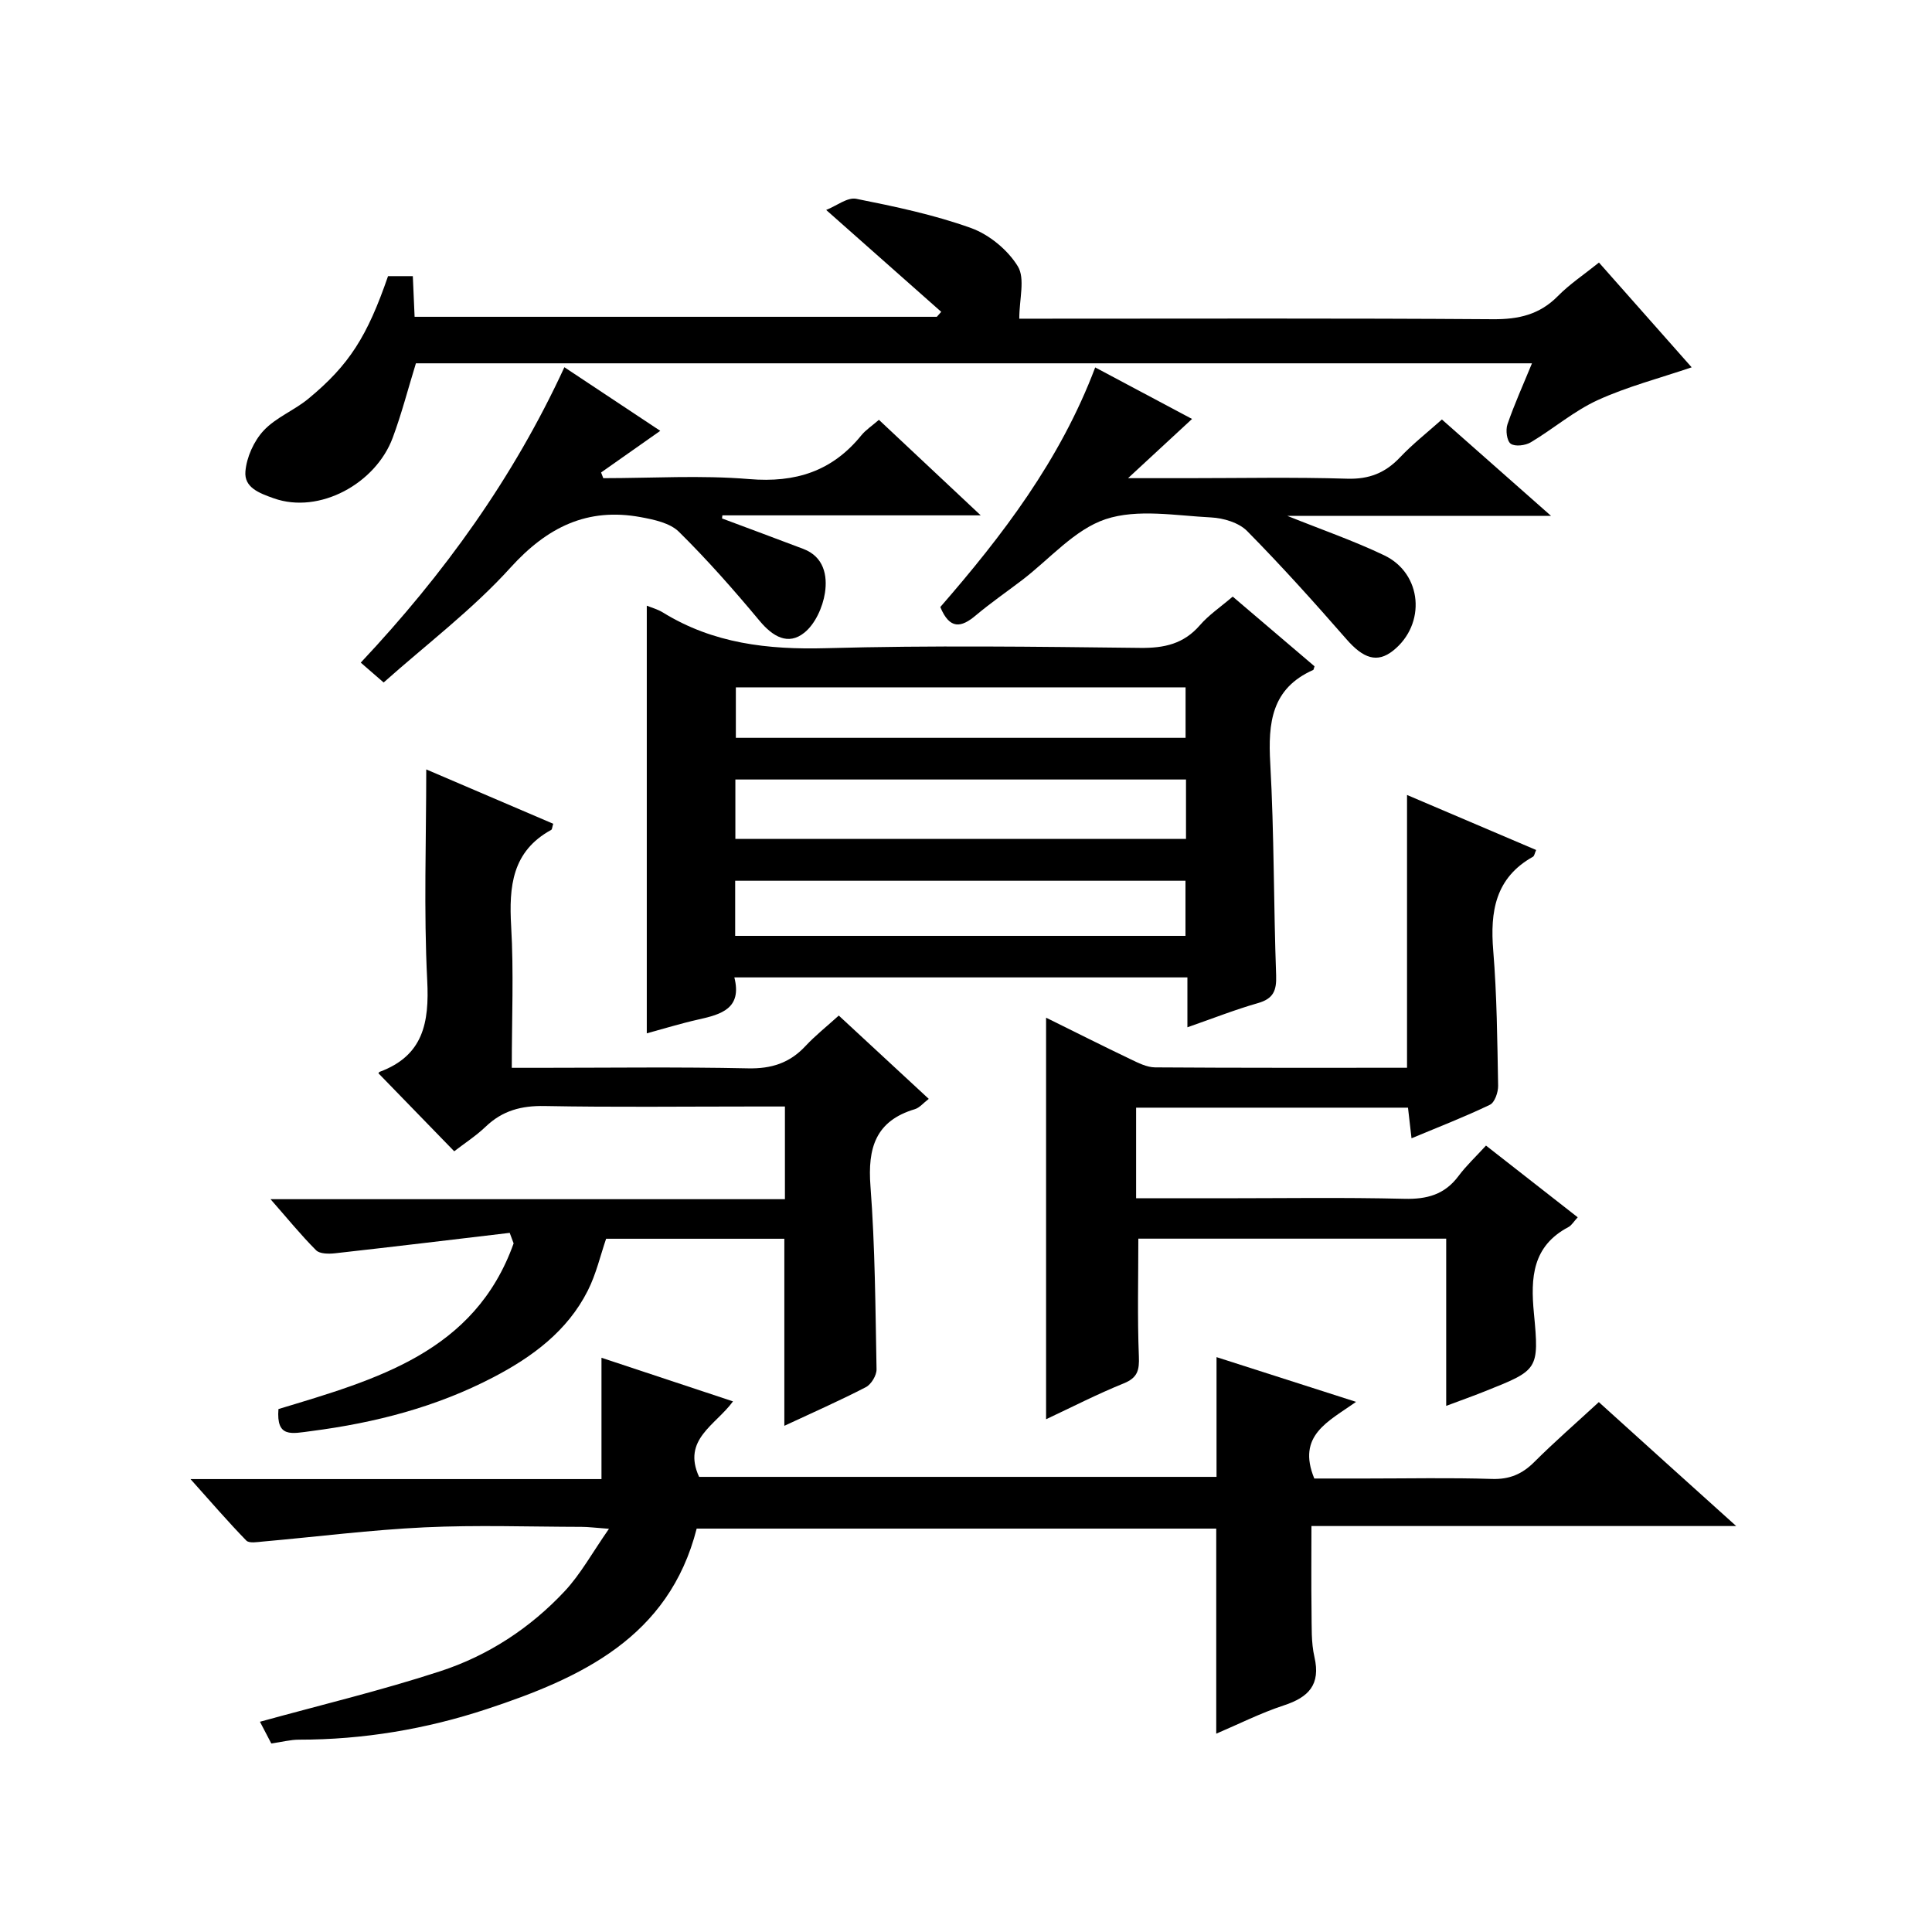
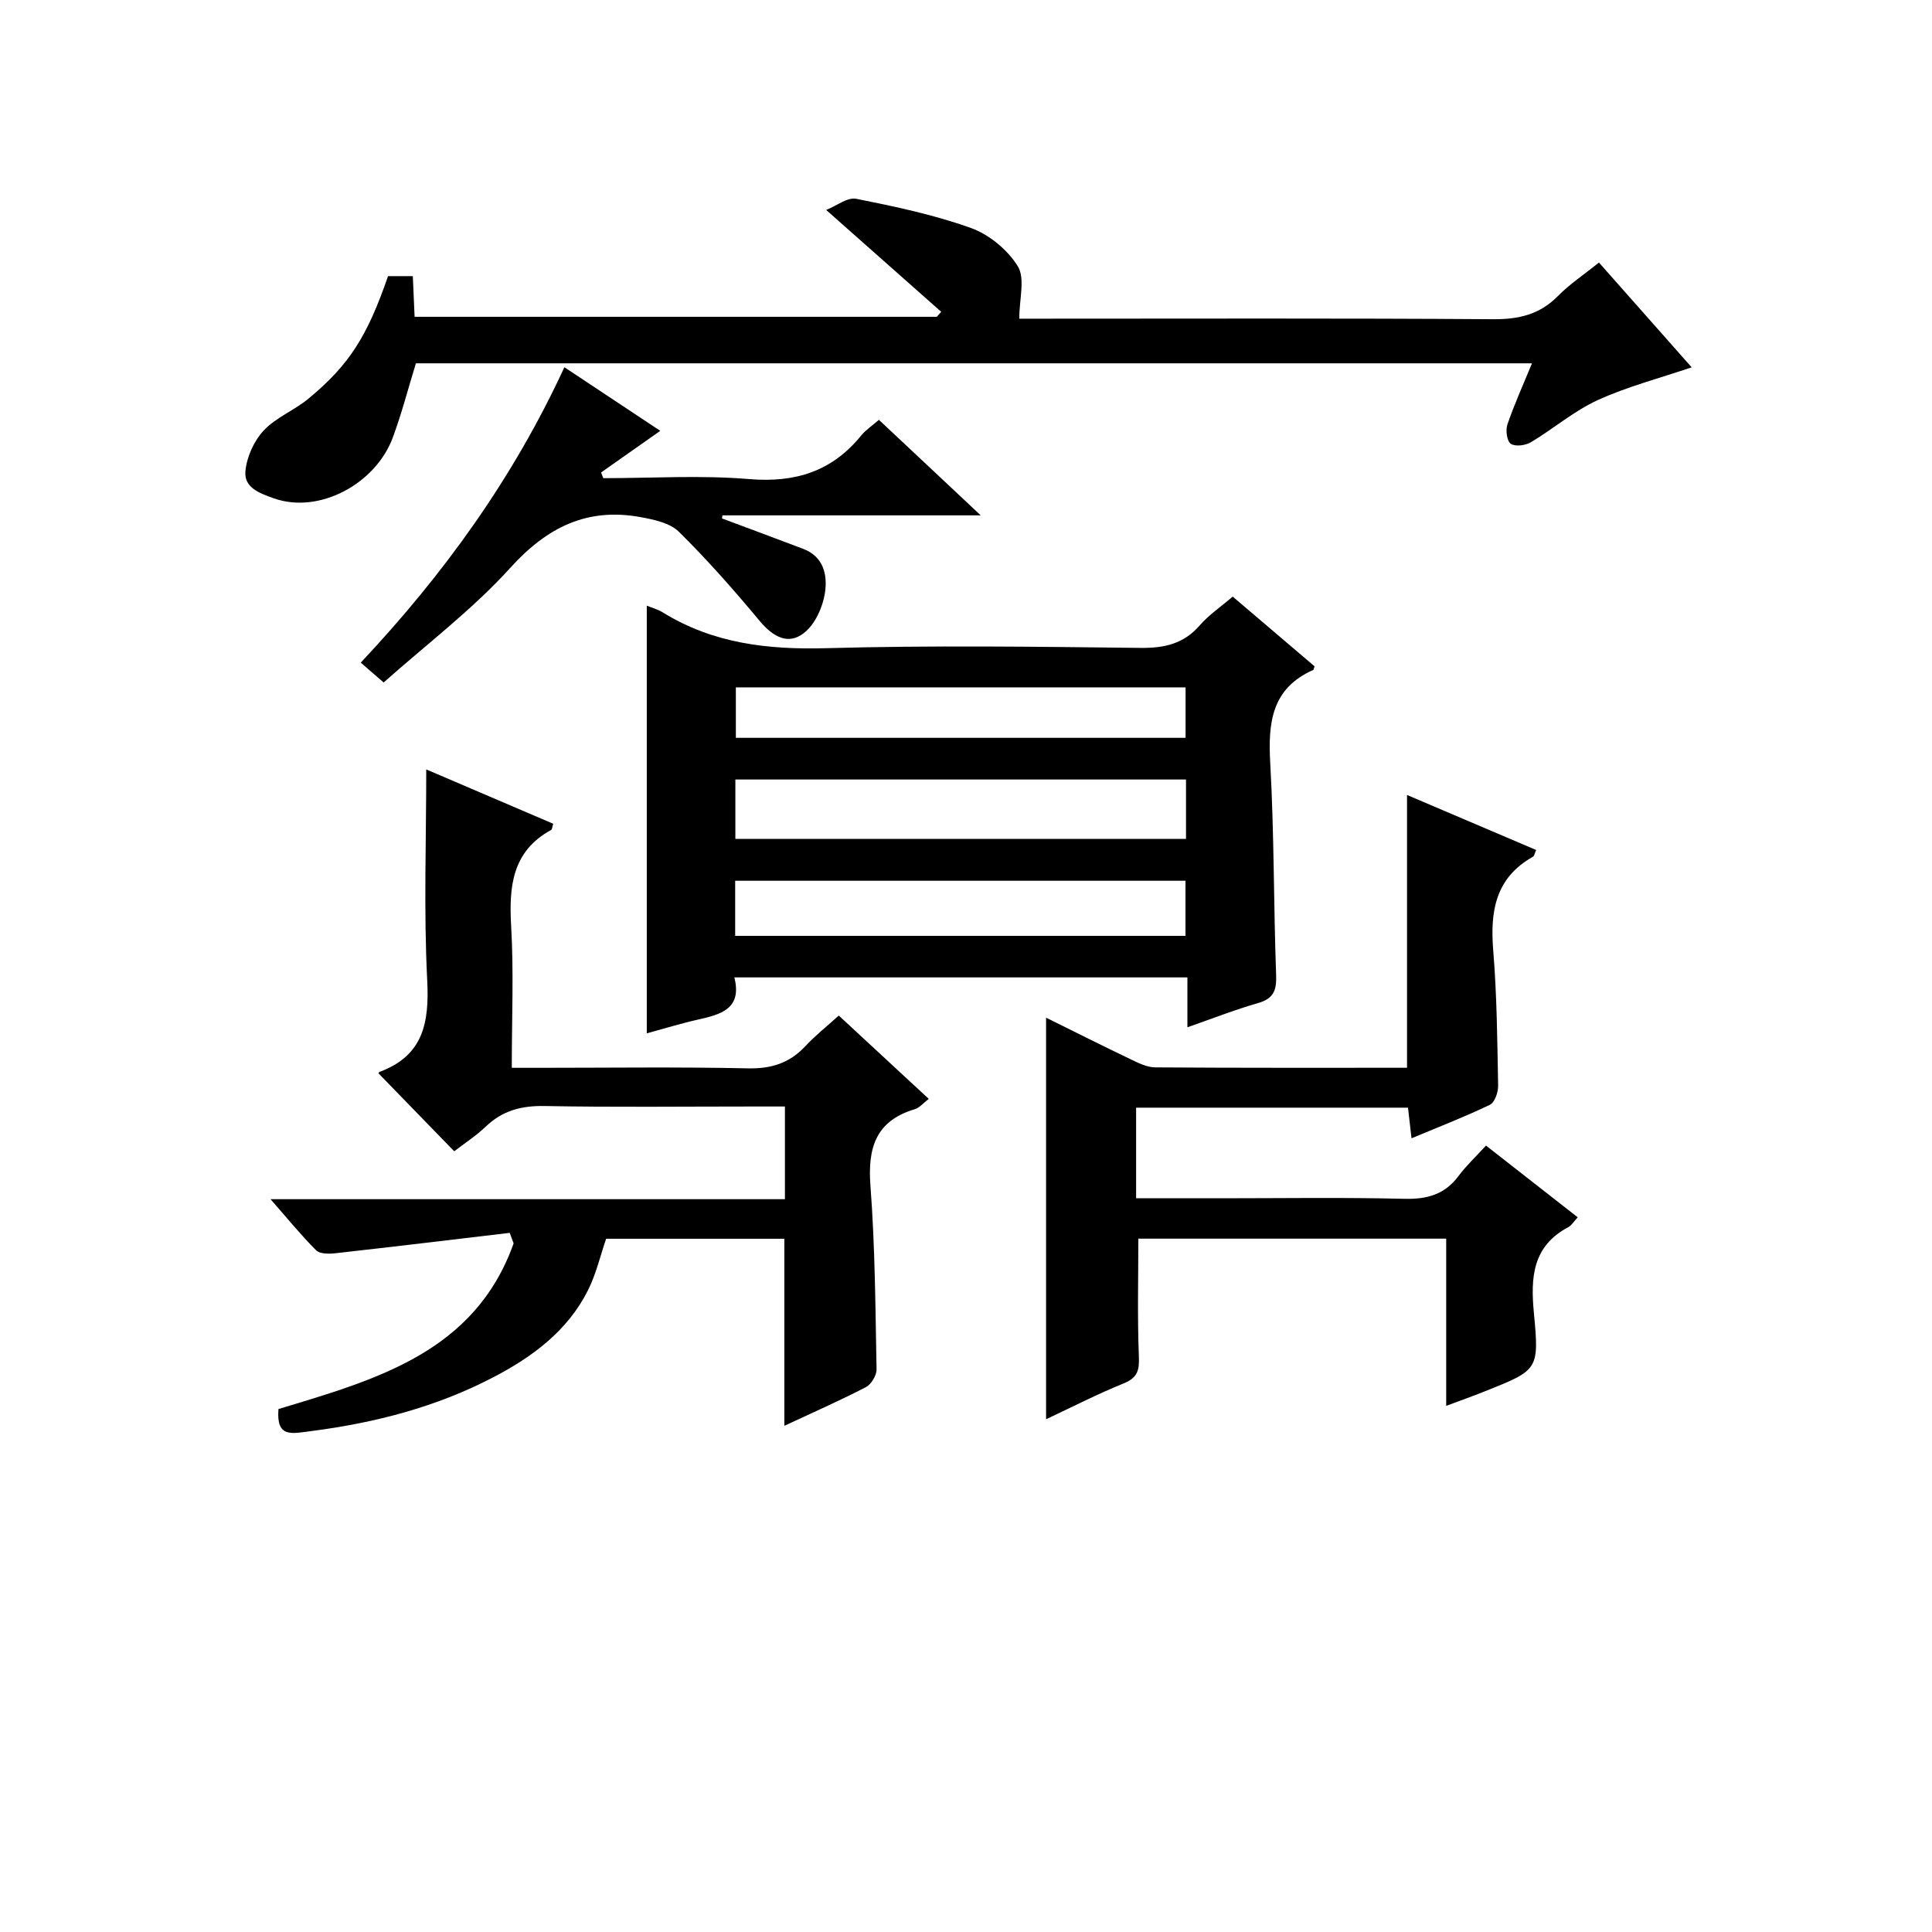
<svg xmlns="http://www.w3.org/2000/svg" version="1.1" id="ZDIC" x="0px" y="0px" viewBox="0 0 400 400" style="enable-background:new 0 0 400 400;" xml:space="preserve">
  <g>
-     <path d="M359.46,315.95c-29.91,0-58.65,0-87.94,0c0,6.15-0.06,11.9,0.02,17.65c0.05,3.16-0.1,6.42,0.6,9.46   c1.32,5.74-1.2,8.34-6.33,10.02c-4.83,1.59-9.42,3.91-14,5.86c0-14.19,0-28.15,0-42.46c-35.67,0-71.59,0-107.57,0   c-5.75,22.57-24.02,30.95-43.5,37.38c-12.51,4.13-25.55,6.33-38.85,6.32c-1.77,0-3.53,0.48-5.72,0.79   c-0.82-1.58-1.72-3.29-2.35-4.5c12.58-3.47,25.12-6.47,37.33-10.46c9.88-3.22,18.62-8.93,25.76-16.57   c3.31-3.54,5.7-7.95,9.17-12.92c-2.91-0.21-4.3-0.4-5.69-0.4c-10.83-0.02-21.69-0.41-32.5,0.1c-11.17,0.53-22.3,1.95-33.45,2.94   c-1.16,0.1-2.84,0.41-3.44-0.2c-3.77-3.87-7.3-7.97-11.56-12.73c28.98,0,56.9,0,85.09,0c0-8.43,0-16.48,0-25.12   c8.79,2.92,17.68,5.86,27.23,9.03c-3.6,4.94-10.58,7.88-7.02,15.63c35.27,0,71.03,0,107.13,0c0-8.09,0-16.25,0-24.79   c9.48,3.04,18.79,6.02,28.89,9.26c-5.74,4.08-12.33,6.92-8.65,15.87c3.23,0,7,0,10.76,0c8.67,0,17.34-0.19,26,0.09   c3.66,0.12,6.28-1,8.8-3.52c4.12-4.11,8.52-7.94,13.35-12.39C340.26,298.66,349.43,306.92,359.46,315.95z" />
-     <path d="M255.22,123.52c5.95,5.07,11.5,9.79,16.94,14.43c-0.17,0.49-0.18,0.72-0.28,0.76c-8.63,3.83-9.36,10.94-8.89,19.28   c0.82,14.63,0.69,29.31,1.22,43.96c0.11,3.18-0.59,4.83-3.79,5.74c-4.7,1.34-9.27,3.15-14.58,5c0-3.85,0-6.95,0-10.33   c-31.42,0-62.33,0-93.8,0c1.63,6.44-2.71,7.66-7.42,8.71c-3.66,0.82-7.24,1.93-10.71,2.87c0-29.59,0-59.01,0-88.54   c0.96,0.39,2.25,0.74,3.34,1.41c10.42,6.43,21.73,7.72,33.81,7.39c21.65-0.6,43.33-0.31,65-0.06c4.99,0.06,9.01-0.82,12.37-4.7   C250.25,127.33,252.64,125.73,255.22,123.52z M245.55,161.39c-31.27,0-62.26,0-93.3,0c0,4.28,0,8.21,0,12.29   c31.23,0,62.21,0,93.3,0C245.55,169.4,245.55,165.48,245.55,161.39z M152.21,193.76c31.39,0,62.26,0,93.23,0c0-4.02,0-7.73,0-11.41   c-31.26,0-62.14,0-93.23,0C152.21,186.23,152.21,189.83,152.21,193.76z M245.46,152.76c0-3.66,0-7.04,0-10.45   c-31.24,0-62.12,0-93.11,0c0,3.66,0,7.03,0,10.45C183.57,152.76,214.44,152.76,245.46,152.76z" />
+     <path d="M255.22,123.52c5.95,5.07,11.5,9.79,16.94,14.43c-0.17,0.49-0.18,0.72-0.28,0.76c-8.63,3.83-9.36,10.94-8.89,19.28   c0.82,14.63,0.69,29.31,1.22,43.96c0.11,3.18-0.59,4.83-3.79,5.74c-4.7,1.34-9.27,3.15-14.58,5c0-3.85,0-6.95,0-10.33   c-31.42,0-62.33,0-93.8,0c1.63,6.44-2.71,7.66-7.42,8.71c-3.66,0.82-7.24,1.93-10.71,2.87c0-29.59,0-59.01,0-88.54   c0.96,0.39,2.25,0.74,3.34,1.41c10.42,6.43,21.73,7.72,33.81,7.39c21.65-0.6,43.33-0.31,65-0.06c4.99,0.06,9.01-0.82,12.37-4.7   C250.25,127.33,252.64,125.73,255.22,123.52M245.55,161.39c-31.27,0-62.26,0-93.3,0c0,4.28,0,8.21,0,12.29   c31.23,0,62.21,0,93.3,0C245.55,169.4,245.55,165.48,245.55,161.39z M152.21,193.76c31.39,0,62.26,0,93.23,0c0-4.02,0-7.73,0-11.41   c-31.26,0-62.14,0-93.23,0C152.21,186.23,152.21,189.83,152.21,193.76z M245.46,152.76c0-3.66,0-7.04,0-10.45   c-31.24,0-62.12,0-93.11,0c0,3.66,0,7.03,0,10.45C183.57,152.76,214.44,152.76,245.46,152.76z" />
    <path d="M57.65,291.73c20.19-6.11,40.63-11.71,48.69-34.3c-0.27-0.73-0.54-1.45-0.81-2.18c-12.06,1.43-24.11,2.88-36.17,4.23   c-1.29,0.14-3.14,0.14-3.91-0.62c-3.13-3.13-5.93-6.58-9.44-10.58c35.95,0,71.01,0,106.5,0c0-6.43,0-12.47,0-19.19   c-2.23,0-4.5,0-6.77,0c-14.33,0-28.66,0.17-42.99-0.1c-4.79-0.09-8.71,0.94-12.18,4.26c-2.01,1.92-4.39,3.46-6.53,5.11   c-5.38-5.54-10.47-10.78-15.65-16.11c-0.1,0.16,0-0.25,0.22-0.34c9.02-3.35,10.29-10.16,9.84-18.93   c-0.73-14.43-0.2-28.92-0.2-43.68c8.39,3.59,17.35,7.42,26.29,11.25c-0.22,0.69-0.22,1.16-0.42,1.27   c-8.12,4.45-8.76,11.72-8.29,19.97c0.55,9.46,0.13,18.98,0.13,29.29c1.93,0,3.68,0,5.42,0c14.5,0,29-0.2,43.48,0.11   c4.86,0.11,8.64-1.11,11.91-4.62c2.03-2.18,4.39-4.04,6.89-6.31c6.22,5.77,12.31,11.4,18.63,17.25c-1.11,0.84-1.89,1.83-2.87,2.13   c-8.16,2.43-9.8,8.06-9.2,15.94c0.96,12.6,1.02,25.28,1.26,37.93c0.02,1.25-1.11,3.12-2.22,3.69c-5.41,2.8-11,5.26-16.87,8   c0-13.04,0-25.7,0-38.73c-12.05,0-24.29,0-36.9,0c-1.17,3.39-2.05,7.29-3.8,10.75c-4.22,8.36-11.46,13.7-19.54,17.92   c-11.8,6.16-24.44,9.43-37.63,11.14C60.34,296.82,57.18,297.75,57.65,291.73z" />
    <path d="M299.42,291.07c0-11.71,0-22.98,0-34.62c-21.17,0-42.55,0-63.74,0c0,8.18-0.21,16.28,0.11,24.35   c0.12,2.9-0.26,4.45-3.15,5.62c-5.48,2.22-10.75,4.93-16.06,7.42c0-27.8,0-55.16,0-83.14c5.95,2.94,11.67,5.82,17.46,8.59   c1.61,0.77,3.39,1.68,5.09,1.7c17.32,0.12,34.64,0.08,52.18,0.08c0-18.78,0-37.3,0-56.48c9.04,3.85,17.78,7.58,26.73,11.39   c-0.3,0.67-0.37,1.24-0.66,1.4c-7.79,4.37-8.89,11.32-8.22,19.45c0.76,9.29,0.84,18.63,1.01,27.96c0.02,1.35-0.7,3.46-1.7,3.94   c-5.18,2.49-10.55,4.57-16.23,6.94c-0.27-2.32-0.49-4.21-0.73-6.34c-18.75,0-37.34,0-56.29,0c0,6.15,0,12.19,0,18.76   c5.95,0,11.73,0,17.52,0c12.66,0,25.33-0.2,37.99,0.11c4.71,0.12,8.37-0.87,11.24-4.72c1.58-2.12,3.55-3.96,5.69-6.3   c6.53,5.11,12.62,9.87,18.99,14.85c-0.84,0.9-1.26,1.67-1.92,2.02c-7.46,3.94-7.86,10.45-7.15,17.83   c1.12,11.74,0.88,11.78-10.11,16.16C304.9,289.07,302.27,290,299.42,291.07z" />
    <path d="M80.34,57.17c1.82,0,3.29,0,5.13,0c0.12,2.78,0.24,5.4,0.37,8.42c36.1,0,72.11,0,108.12,0c0.3-0.34,0.6-0.68,0.91-1.03   c-7.6-6.73-15.21-13.47-23.82-21.09c2.15-0.85,4.41-2.68,6.23-2.31c8.02,1.6,16.1,3.3,23.76,6.05c3.77,1.36,7.61,4.53,9.69,7.93   c1.55,2.54,0.3,6.77,0.3,10.84c1.11,0,2.84,0,4.58,0c31.16,0,62.33-0.11,93.49,0.11c5.32,0.04,9.66-0.95,13.45-4.8   c2.42-2.46,5.36-4.41,8.5-6.93c6.53,7.39,12.88,14.56,19.19,21.69c-6.68,2.27-13.32,3.99-19.45,6.79   c-4.92,2.25-9.16,5.93-13.85,8.73c-1.12,0.67-3.26,0.94-4.16,0.3c-0.81-0.57-1.09-2.82-0.68-4.01c1.44-4.2,3.28-8.25,5.08-12.64   c-77.49,0-154.41,0-231.07,0c-1.65,5.35-2.97,10.49-4.81,15.43c-3.54,9.5-15.19,15.85-24.59,12.53c-3.14-1.11-6.17-2.27-5.9-5.56   c0.24-2.95,1.75-6.3,3.77-8.47c2.53-2.72,6.36-4.19,9.28-6.61C72.31,75.56,76.05,69.61,80.34,57.17z" />
-     <path d="M194.68,125.68c12.79-14.71,24.81-30.37,32.07-49.61c6.73,3.59,13.1,6.97,20.05,10.67c-4.38,4.05-8.33,7.71-13.25,12.26   c4.88,0,8.61,0,12.35,0c11,0,22.01-0.23,33,0.11c4.57,0.14,7.92-1.2,10.98-4.44c2.62-2.77,5.65-5.14,8.65-7.82   c7.36,6.5,14.56,12.86,22.59,19.95c-18.73,0-36.41,0-54.61,0c7.12,2.86,13.77,5.16,20.07,8.17c7.91,3.77,8.73,14.26,1.85,19.74   c-3.3,2.62-6.17,1.64-9.68-2.39c-6.66-7.63-13.44-15.17-20.55-22.38c-1.72-1.74-4.89-2.68-7.45-2.81   c-7.32-0.37-15.23-1.83-21.84,0.36c-6.46,2.15-11.6,8.28-17.33,12.64c-3.18,2.42-6.48,4.7-9.54,7.27   C199.02,129.96,196.63,130.39,194.68,125.68z" />
    <path d="M79.43,141.3c-2.14-1.85-3.26-2.82-4.74-4.11c17.22-18.33,31.56-38.18,42.16-61.16c6.85,4.54,13.31,8.83,19.85,13.17   c-4.18,2.95-8.22,5.78-12.25,8.62c0.15,0.39,0.3,0.79,0.45,1.18c10.08,0,20.21-0.65,30.22,0.19c9.58,0.8,17.17-1.61,23.21-9.06   c0.92-1.13,2.21-1.96,3.64-3.21c6.85,6.43,13.6,12.76,21.08,19.78c-18.45,0-35.97,0-53.49,0c-0.02,0.21-0.05,0.43-0.07,0.64   c5.61,2.1,11.24,4.18,16.84,6.31c4.26,1.62,5.01,5.53,4.47,9.08c-0.45,2.96-2.02,6.46-4.27,8.26c-3.35,2.7-6.54,0.82-9.27-2.46   c-5.31-6.37-10.81-12.62-16.71-18.44c-1.85-1.82-5.13-2.51-7.89-3.02c-11.06-2.04-19.36,2.06-26.96,10.44   C97.84,126.2,88.32,133.38,79.43,141.3z" />
  </g>
</svg>